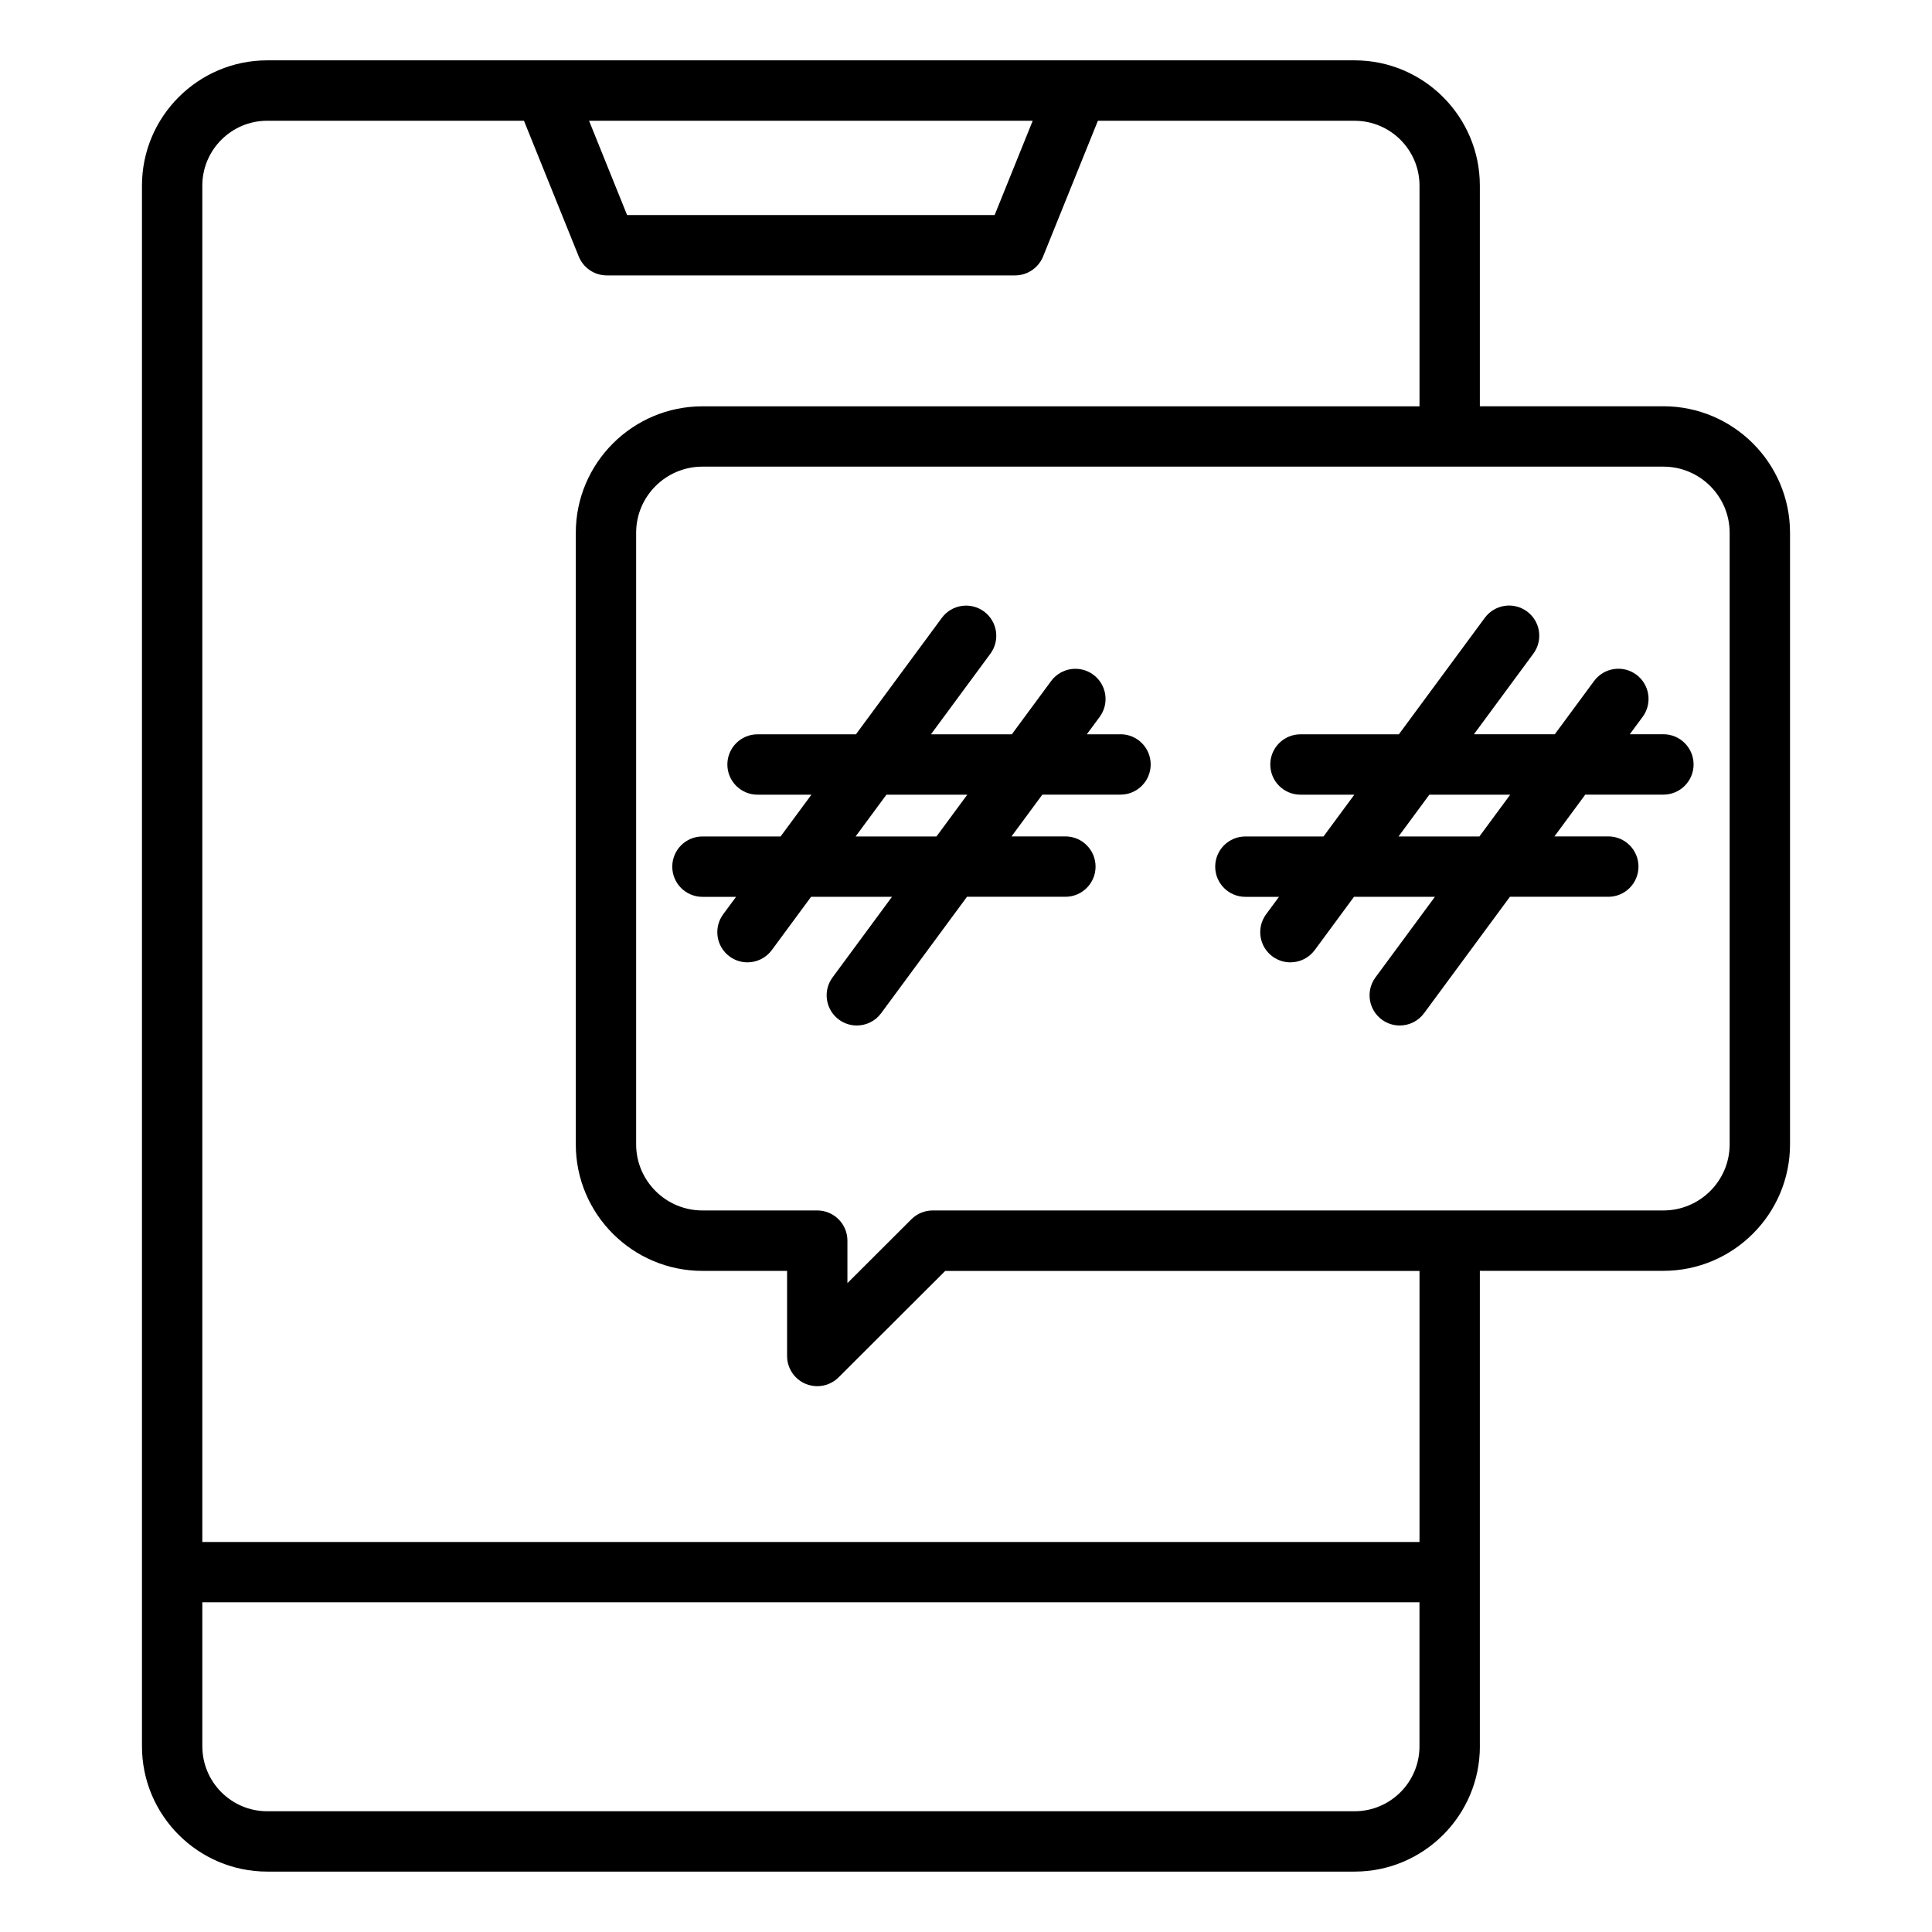
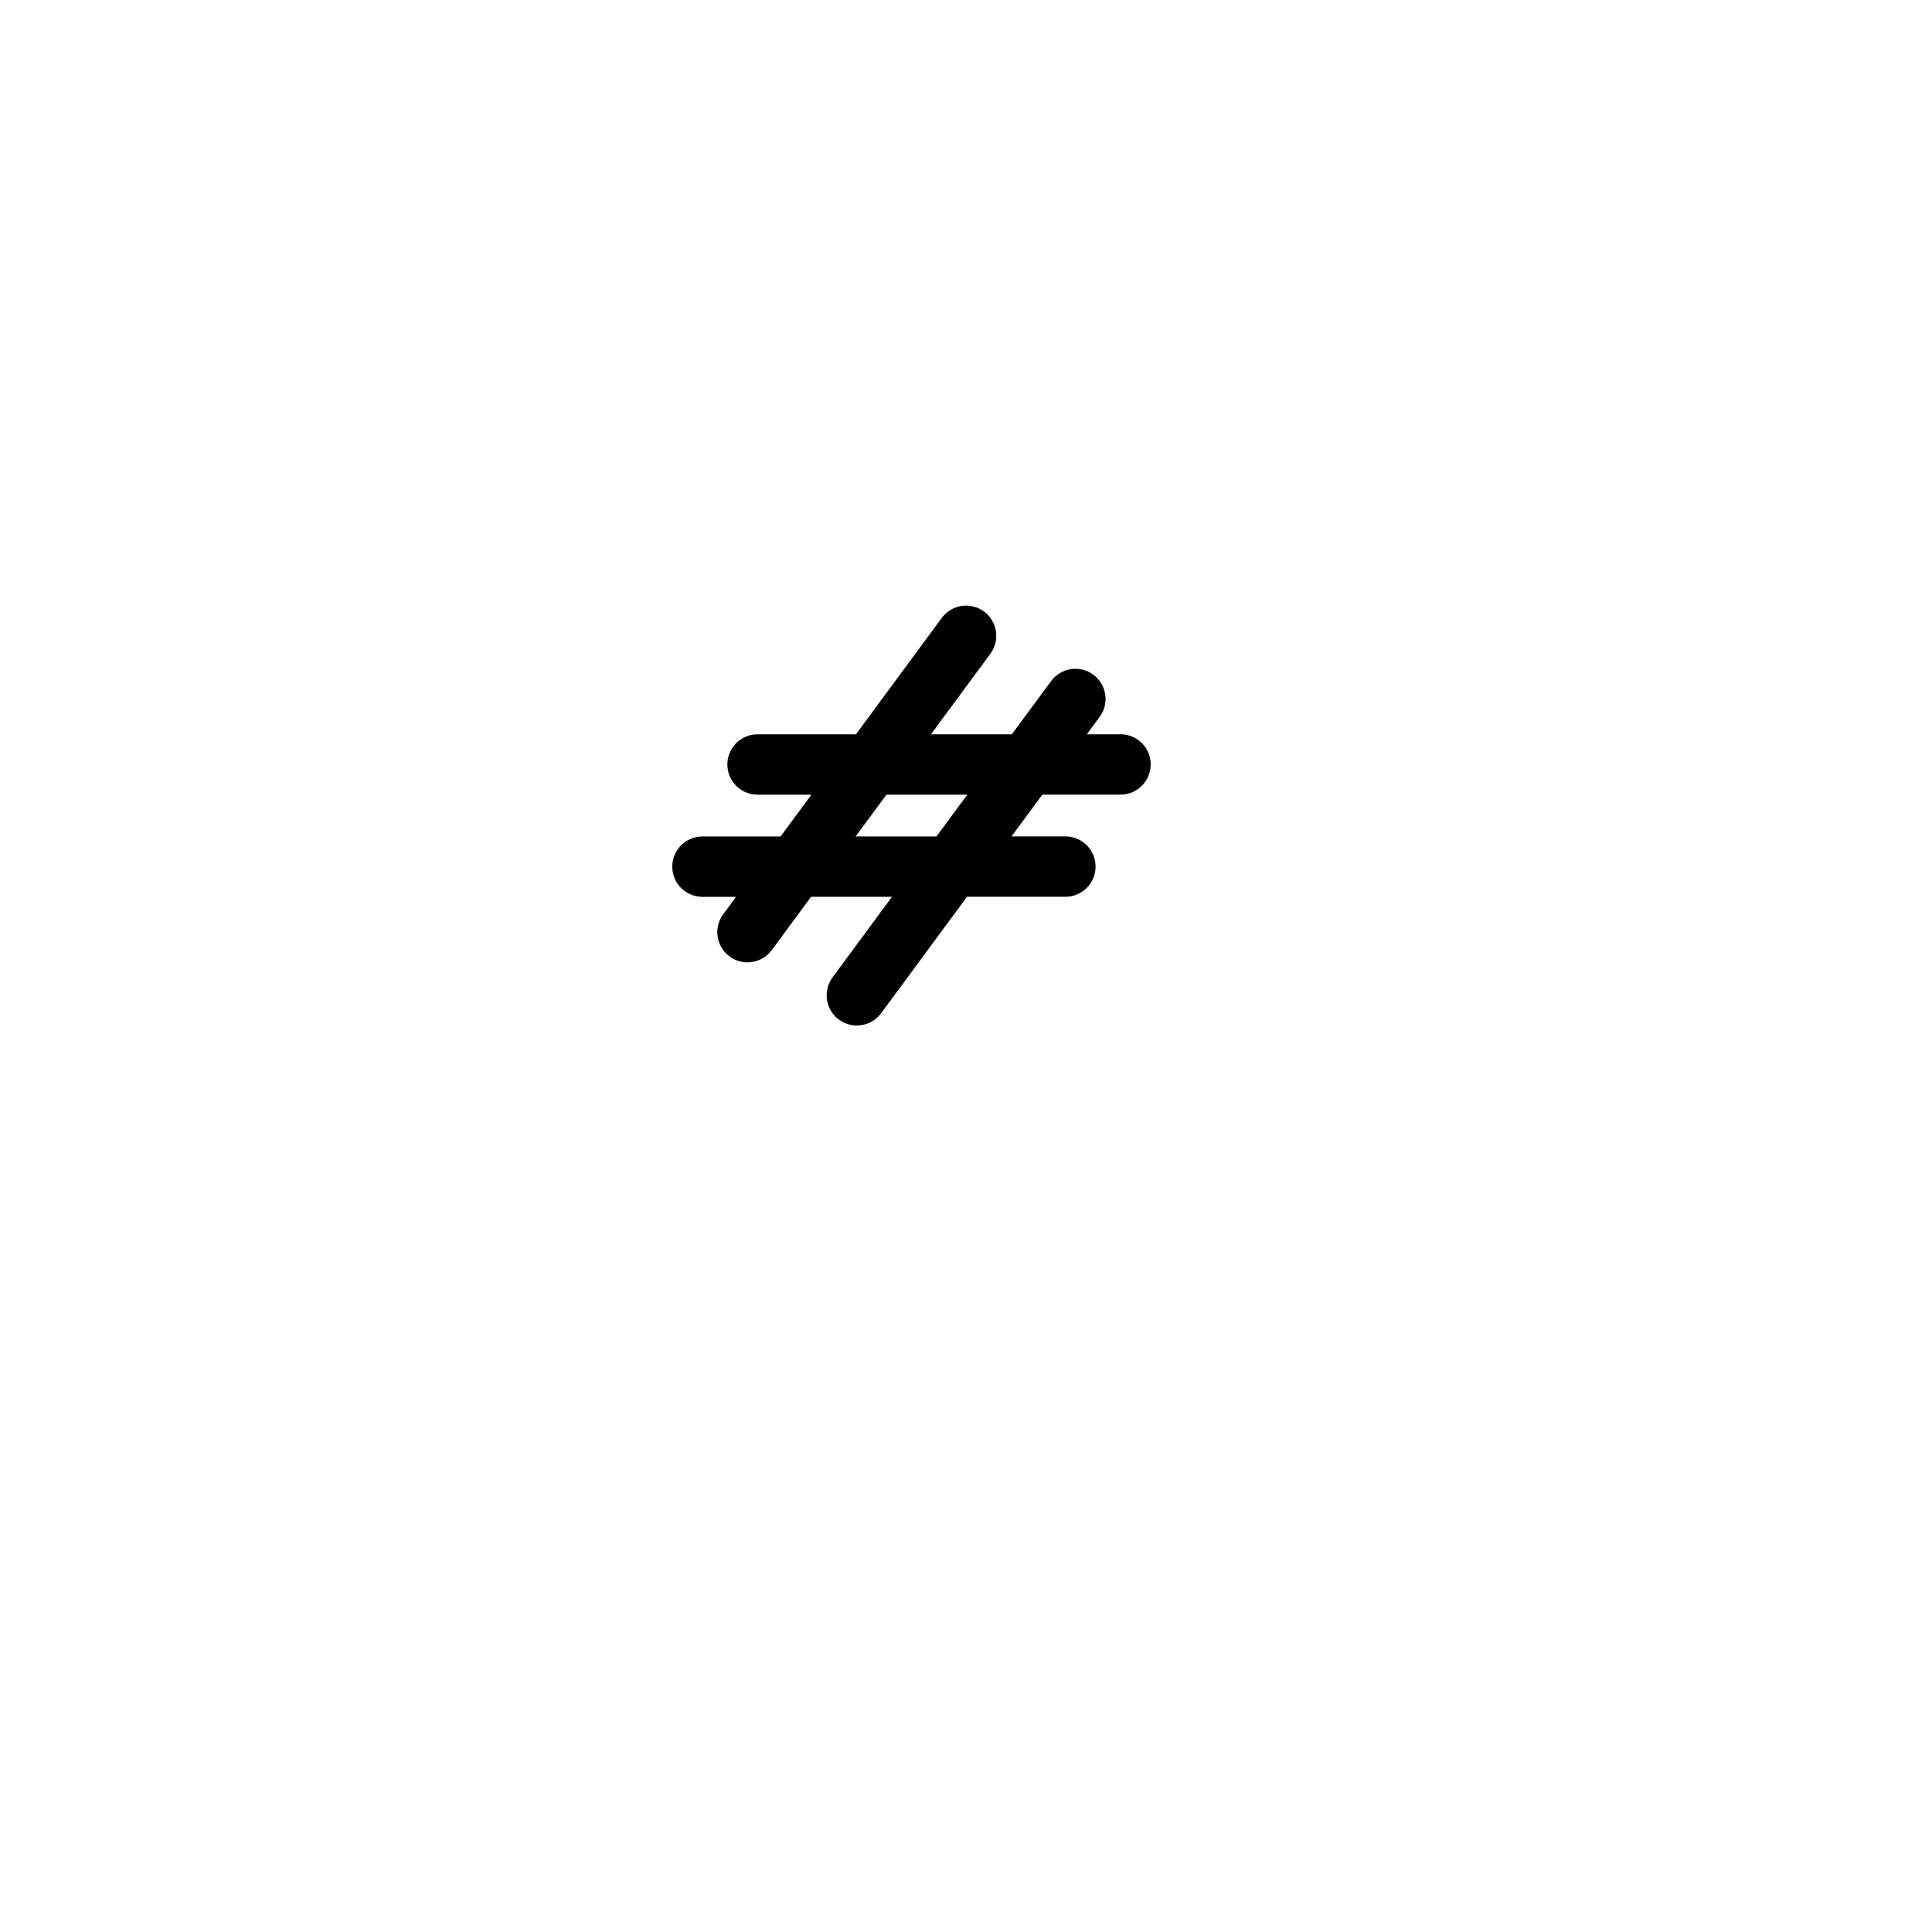
<svg xmlns="http://www.w3.org/2000/svg" id="Layer_1" viewBox="0 0 64 64" data-name="Layer 1">
-   <path d="m49.022 57.85v-15.752h6.079c2.313 0 4.196-1.88 4.196-4.191v-20.258c0-2.311-1.883-4.191-4.196-4.191h-6.079v-7.309c0-2.288-1.862-4.15-4.15-4.15h-36.019c-2.288 0-4.15 1.862-4.15 4.15v51.7c0 2.288 1.862 4.15 4.15 4.15h36.02c2.288 0 4.15-1.862 4.15-4.15zm8.275-40.201v20.258c0 1.208-.985 2.191-2.196 2.191h-24.204c-.265 0-.519.105-.706.292l-2.119 2.115v-1.407c0-.552-.447-1-1-1h-3.803c-1.211 0-2.196-.983-2.196-2.191v-20.258c0-1.208.985-2.191 2.196-2.191h24.746s.005.001.007.001.005-.001.007-.001h7.072c1.211 0 2.196.983 2.196 2.191zm-23.087-13.649-1.261 3.123h-12.176l-1.26-3.123h14.696zm-25.358 0h8.505l1.815 4.497c.153.378.52.626.928.626h13.525c.408 0 .774-.248.928-.625l1.816-4.497h8.504c1.186 0 2.15.964 2.15 2.15v7.309h-23.753c-2.313 0-4.196 1.88-4.196 4.191v20.258c0 2.311 1.883 4.191 4.196 4.191h2.803v2.819c0 .404.243.769.617.924.124.051.254.076.383.076.26 0 .516-.102.706-.292l3.533-3.526h15.711v8.979h-40.321v-44.93c0-1.186.965-2.15 2.15-2.15zm-2.15 53.85v-4.773h40.32v4.773c0 1.186-.965 2.15-2.15 2.15h-36.019c-1.186 0-2.15-.964-2.15-2.15z" />
  <path d="m37.116 24.325h-1.114l.426-.577c.328-.444.233-1.07-.211-1.398s-1.07-.233-1.398.211l-1.301 1.764h-2.679l1.969-2.67c.328-.445.233-1.071-.211-1.398-.445-.328-1.07-.233-1.398.211l-2.845 3.857h-3.259c-.553 0-1 .448-1 1s.447 1 1 1h1.784l-1.021 1.384h-2.588c-.553 0-1 .448-1 1s.447 1 1 1h1.113l-.426.577c-.328.445-.233 1.071.211 1.398.179.132.387.195.593.195.307 0 .609-.141.806-.406l1.301-1.765h2.68l-1.969 2.67c-.328.444-.233 1.07.211 1.398.179.132.387.195.593.195.307 0 .609-.141.806-.407l2.844-3.857h3.259c.553 0 1-.448 1-1s-.447-1-1-1h-1.784l1.021-1.384h2.589c.553 0 1-.448 1-1s-.447-1-1-1zm-6.094 3.384h-2.679l1.021-1.384h2.679z" />
-   <path d="m46.339 24.325h-3.259c-.553 0-1 .448-1 1s.447 1 1 1h1.784l-1.021 1.384h-2.588c-.553 0-1 .448-1 1s.447 1 1 1h1.113l-.426.577c-.328.445-.233 1.071.211 1.398.179.132.387.195.593.195.307 0 .609-.141.806-.406l1.301-1.765h2.68l-1.969 2.67c-.328.444-.233 1.07.211 1.398.179.132.387.195.593.195.307 0 .609-.141.806-.407l2.844-3.857h3.259c.553 0 1-.448 1-1s-.447-1-1-1h-1.784l1.021-1.384h2.588c.553 0 1-.448 1-1s-.447-1-1-1h-1.113l.426-.577c.328-.444.233-1.07-.211-1.398s-1.07-.233-1.398.211l-1.301 1.764h-2.679l1.969-2.67c.328-.445.233-1.071-.211-1.398-.444-.328-1.07-.233-1.398.211l-2.845 3.857zm3.689 2-1.021 1.384h-2.679l1.021-1.384z" />
</svg>